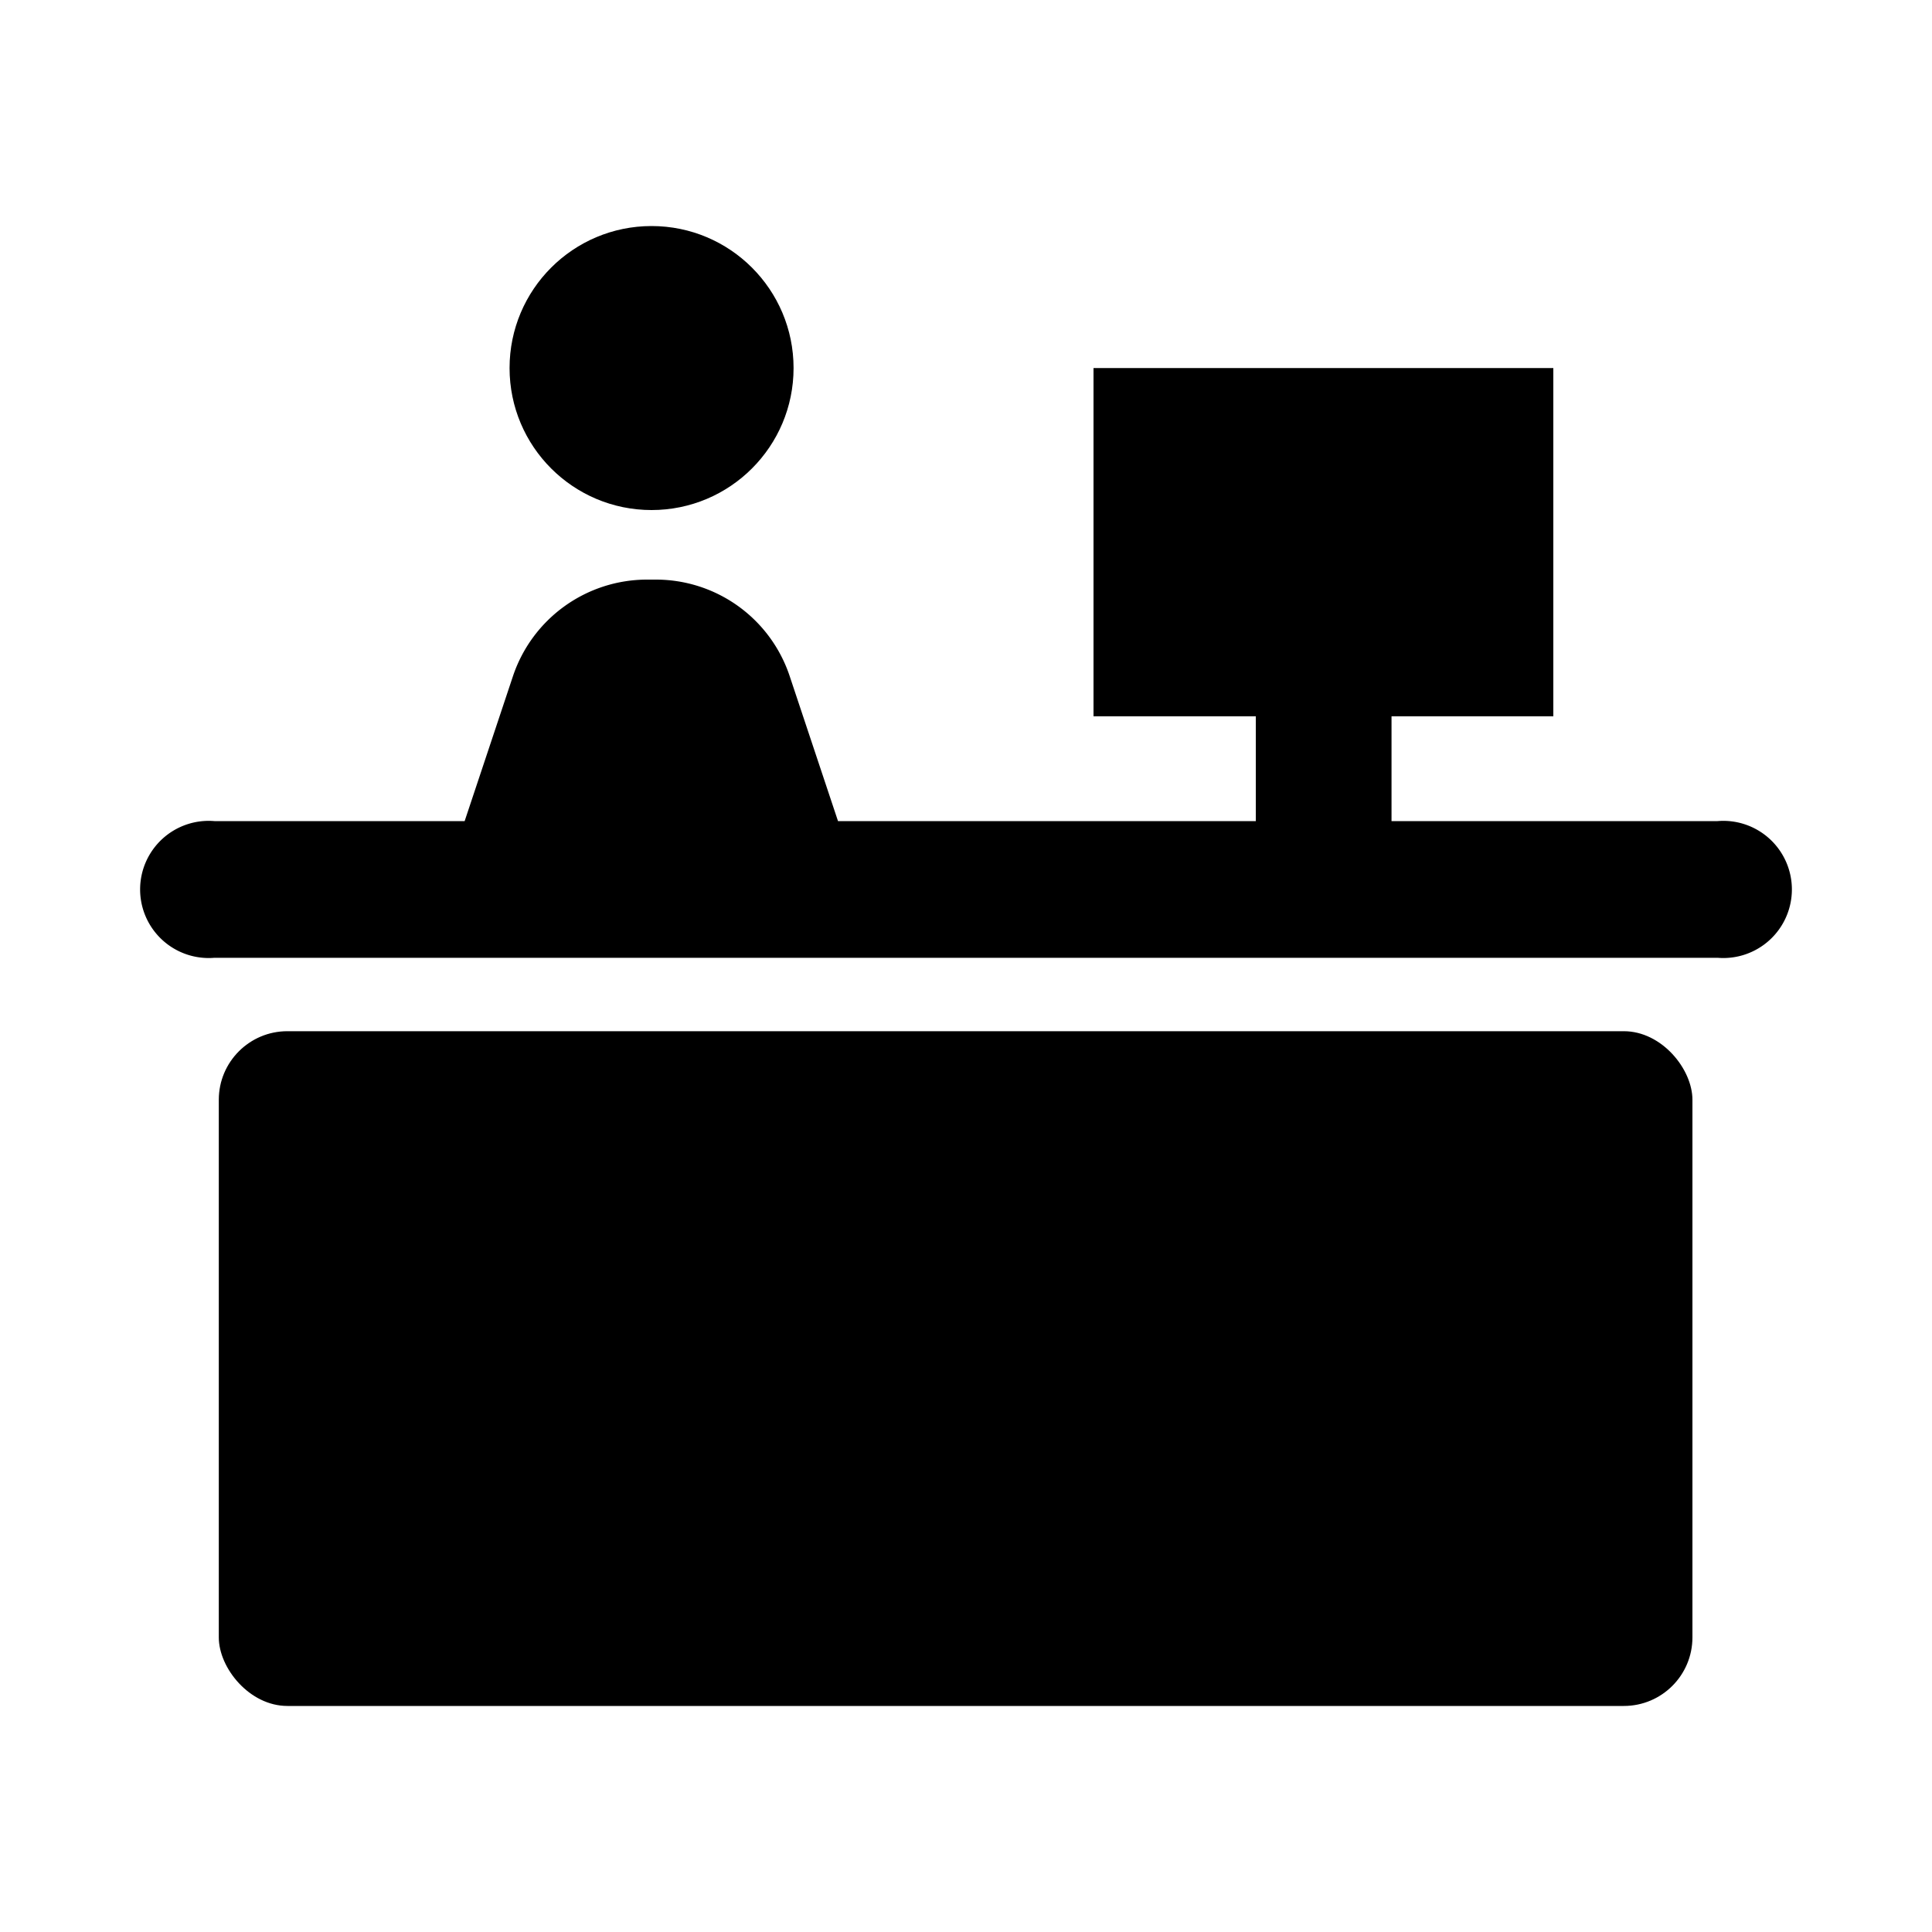
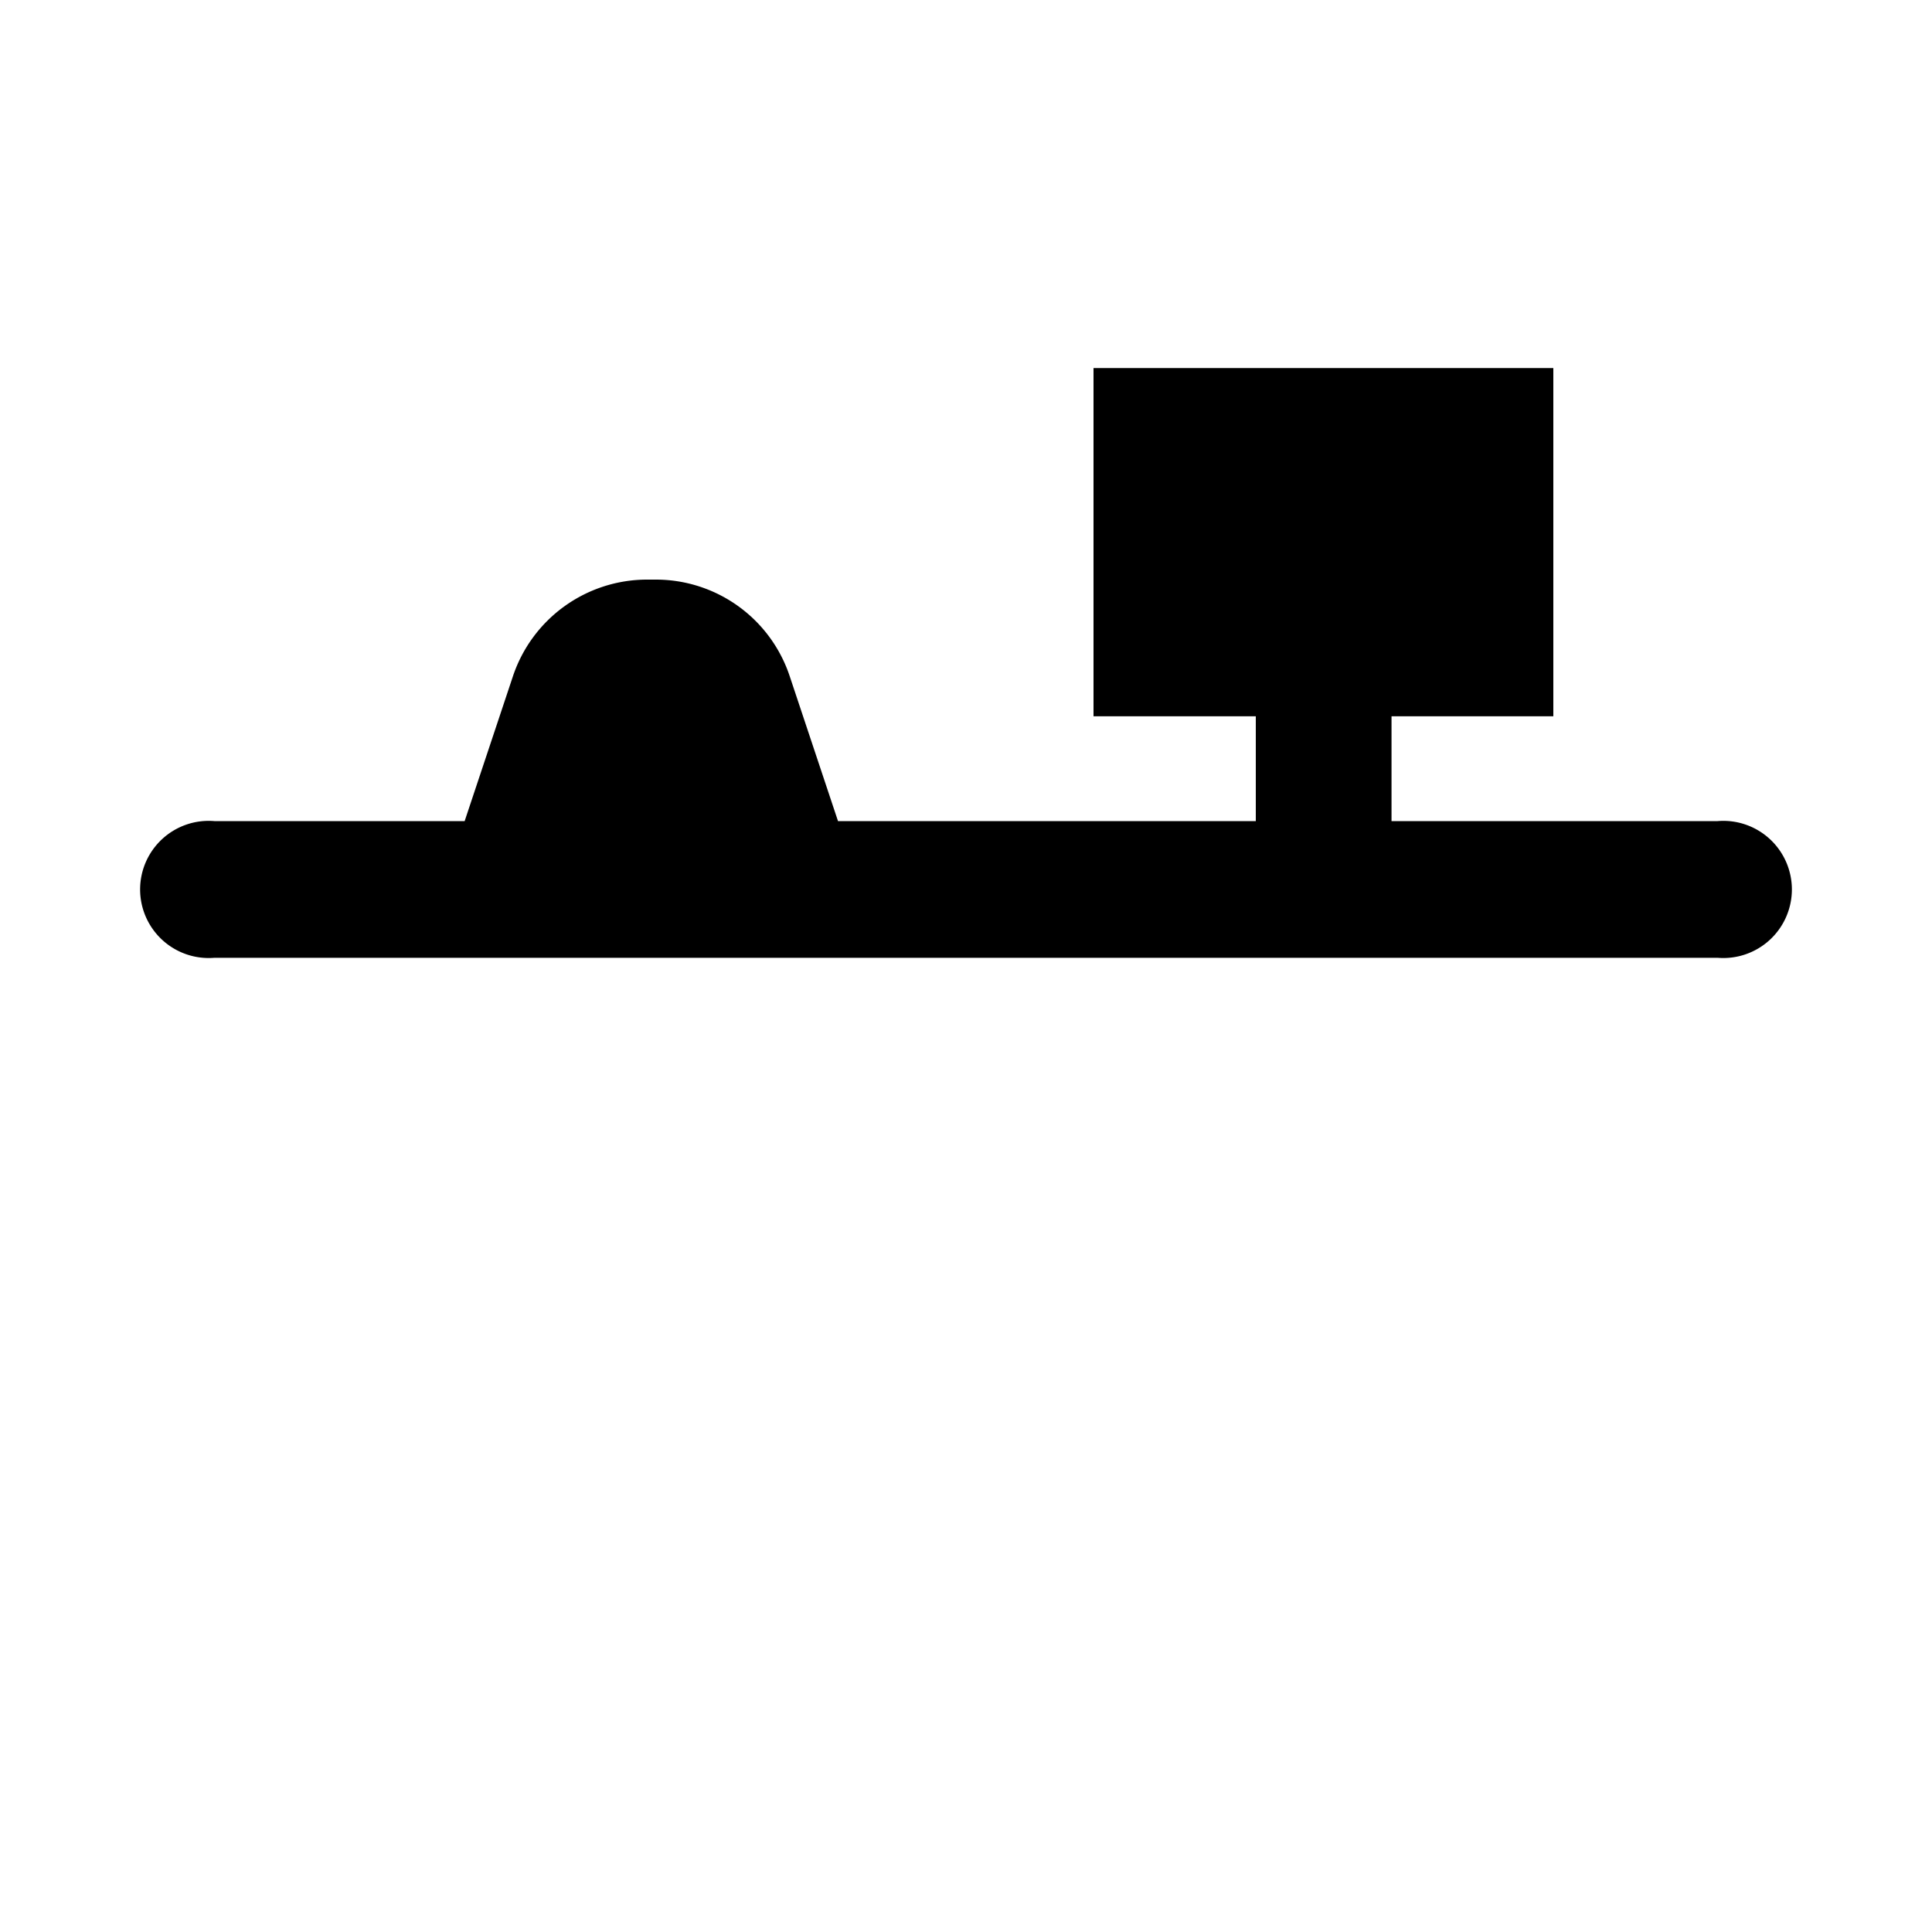
<svg xmlns="http://www.w3.org/2000/svg" viewBox="0 0 40 40">
  <defs>
    <style>.cls-1{fill:none;}</style>
  </defs>
  <g id="Laag_2" data-name="Laag 2">
    <g id="ICONS">
-       <rect class="cls-1" width="40" height="40" />
      <path d="M35.56,17H28.81V14.83h3.35V7.62H22.64v7.21H26V17H17.35l-1-3a2.92,2.92,0,0,0-2.78-2H13.4a2.93,2.93,0,0,0-2.78,2l-1,3H4.44a1.42,1.42,0,1,0,0,2.83H35.56a1.42,1.42,0,1,0,0-2.83Z" />
-       <rect x="4.53" y="21.35" width="30.51" height="13.97" rx="1.42" />
-       <circle cx="13.49" cy="7.62" r="2.94" />
    </g>
  </g>
</svg>